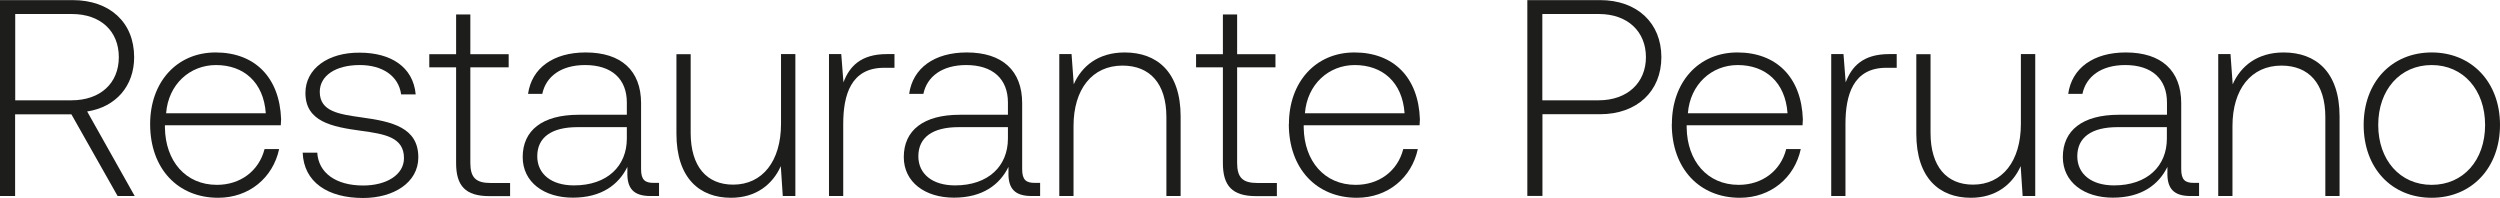
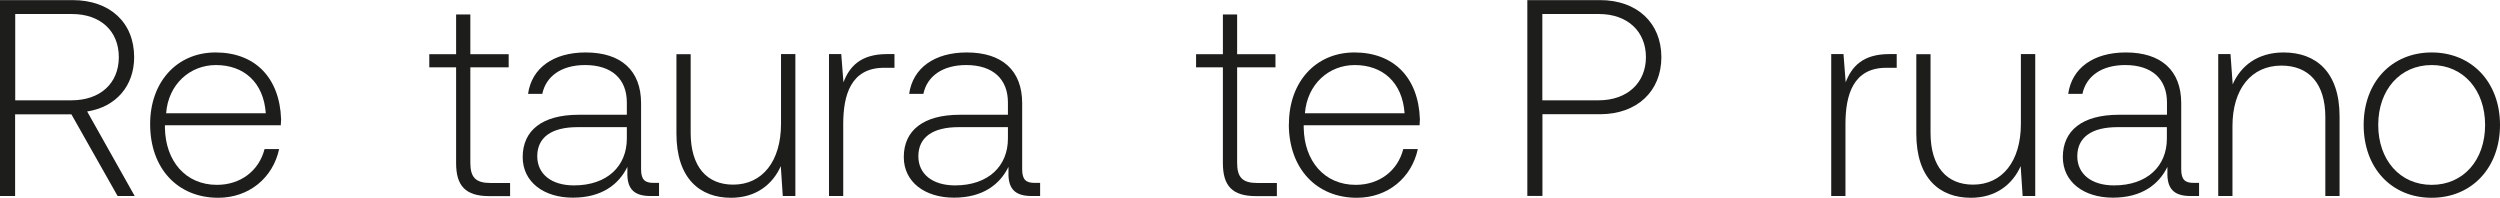
<svg xmlns="http://www.w3.org/2000/svg" id="Calque_1" version="1.1" viewBox="12.84 91.97 228.29 18.08">
  <defs>
    <style>
      .st0 {
        fill: #1d1d1b;
      }
    </style>
  </defs>
  <path class="st0" d="M12.85,91.98h6.62c3.4,0,5.62,2.04,5.62,5.21,0,2.63-1.66,4.55-4.29,4.96l4.34,7.72h-1.56l-4.22-7.46h-5.14v7.46h-1.38v-17.89ZM14.23,93.26v7.87h5.14c2.63,0,4.32-1.56,4.32-3.94s-1.66-3.94-4.29-3.94h-5.16Z" />
  <path class="st0" d="M26.55,103.3c0-3.83,2.43-6.54,5.98-6.54s5.85,2.25,5.98,6.11c0,.15-.03.36-.03.54h-10.58v.23c.05,3.02,1.87,5.21,4.75,5.21,2.12,0,3.83-1.25,4.35-3.27h1.33c-.56,2.61-2.73,4.45-5.57,4.45-3.68,0-6.21-2.66-6.21-6.72ZM37.11,102.31c-.2-2.84-2.02-4.4-4.55-4.4-2.38,0-4.35,1.76-4.55,4.4h9.1Z" />
-   <path class="st0" d="M41.81,105.89c.1,1.87,1.71,3.02,4.19,3.02,2.12,0,3.73-.97,3.73-2.5,0-1.92-1.76-2.2-3.94-2.5-2.66-.36-5.06-.84-5.06-3.45,0-2.22,2.07-3.71,4.96-3.68,2.81,0,4.88,1.28,5.11,3.81h-1.33c-.23-1.69-1.71-2.68-3.78-2.68-2.2,0-3.65.97-3.65,2.45,0,1.81,1.79,2.04,3.81,2.33,2.79.38,5.19.92,5.19,3.65,0,2.3-2.25,3.71-5.04,3.71-3.25,0-5.42-1.46-5.52-4.14h1.33Z" />
  <path class="st0" d="M54.49,98.12h-2.45v-1.2h2.45v-3.63h1.3v3.63h3.5v1.2h-3.5v8.72c0,1.33.49,1.84,1.84,1.84h1.79v1.2h-1.89c-2.2,0-3.04-.95-3.04-3.02v-8.74Z" />
  <path class="st0" d="M73.02,108.67v1.2h-.77c-1.53,0-2.17-.66-2.12-2.2v-.46c-.79,1.61-2.35,2.81-4.98,2.81s-4.58-1.41-4.58-3.71c0-2.43,1.79-3.86,5.11-3.86h4.4v-1.12c0-2.15-1.38-3.42-3.81-3.42-2.2,0-3.58,1.05-3.91,2.63h-1.3c.33-2.35,2.3-3.78,5.26-3.78,3.25,0,5.06,1.66,5.06,4.63v6.03c0,1,.38,1.25,1.15,1.25h.49ZM70.08,103.58h-4.5c-2.4,0-3.68.95-3.68,2.66,0,1.61,1.28,2.66,3.35,2.66,3.07,0,4.83-1.79,4.83-4.27v-1.05Z" />
  <path class="st0" d="M84.17,96.91h1.3v12.96h-1.15l-.18-2.73c-.74,1.66-2.25,2.89-4.55,2.89-2.86,0-4.98-1.79-4.98-5.85v-7.26h1.3v7.18c0,3.09,1.48,4.73,3.88,4.73,2.68,0,4.37-2.15,4.37-5.55v-6.36Z" />
  <path class="st0" d="M94.52,96.91v1.25h-.95c-3.04,0-3.73,2.5-3.73,5.14v6.57h-1.3v-12.96h1.12l.2,2.58c.54-1.43,1.56-2.58,3.96-2.58h.69Z" />
  <path class="st0" d="M107.82,108.67v1.2h-.77c-1.53,0-2.17-.66-2.12-2.2v-.46c-.79,1.61-2.35,2.81-4.98,2.81s-4.58-1.41-4.58-3.71c0-2.43,1.79-3.86,5.11-3.86h4.4v-1.12c0-2.15-1.38-3.42-3.81-3.42-2.2,0-3.58,1.05-3.91,2.63h-1.3c.33-2.35,2.3-3.78,5.26-3.78,3.25,0,5.06,1.66,5.06,4.63v6.03c0,1,.38,1.25,1.15,1.25h.49ZM104.88,103.58h-4.5c-2.4,0-3.68.95-3.68,2.66,0,1.61,1.28,2.66,3.35,2.66,3.07,0,4.83-1.79,4.83-4.27v-1.05Z" />
-   <path class="st0" d="M120.65,102.61v7.26h-1.3v-7.21c0-3.07-1.51-4.7-4.01-4.7-2.76,0-4.47,2.15-4.47,5.52v6.39h-1.3v-12.96h1.12l.2,2.76c.74-1.69,2.27-2.91,4.65-2.91,2.94,0,5.11,1.76,5.11,5.85Z" />
  <path class="st0" d="M124.51,98.12h-2.45v-1.2h2.45v-3.63h1.3v3.63h3.5v1.2h-3.5v8.72c0,1.33.49,1.84,1.84,1.84h1.79v1.2h-1.89c-2.2,0-3.04-.95-3.04-3.02v-8.74Z" />
  <path class="st0" d="M130.54,103.3c0-3.83,2.43-6.54,5.98-6.54s5.85,2.25,5.98,6.11c0,.15-.03.36-.03.54h-10.58v.23c.05,3.02,1.87,5.21,4.75,5.21,2.12,0,3.83-1.25,4.34-3.27h1.33c-.56,2.61-2.73,4.45-5.57,4.45-3.68,0-6.21-2.66-6.21-6.72ZM141.1,102.31c-.2-2.84-2.02-4.4-4.55-4.4-2.38,0-4.34,1.76-4.55,4.4h9.1Z" />
  <path class="st0" d="M152.3,91.98h6.65c3.4,0,5.6,2.1,5.6,5.21s-2.22,5.21-5.6,5.21h-5.26v7.46h-1.38v-17.89ZM153.68,93.26v7.87h5.14c2.63,0,4.32-1.61,4.32-3.94s-1.66-3.94-4.29-3.94h-5.16Z" />
-   <path class="st0" d="M165.51,103.3c0-3.83,2.43-6.54,5.98-6.54s5.85,2.25,5.98,6.11c0,.15-.03.36-.03.54h-10.58v.23c.05,3.02,1.87,5.21,4.75,5.21,2.12,0,3.83-1.25,4.34-3.27h1.33c-.56,2.61-2.73,4.45-5.57,4.45-3.68,0-6.21-2.66-6.21-6.72ZM176.07,102.31c-.2-2.84-2.02-4.4-4.55-4.4-2.38,0-4.34,1.76-4.55,4.4h9.1Z" />
  <path class="st0" d="M186.04,96.91v1.25h-.95c-3.04,0-3.73,2.5-3.73,5.14v6.57h-1.3v-12.96h1.12l.2,2.58c.54-1.43,1.56-2.58,3.96-2.58h.69Z" />
  <path class="st0" d="M197.39,96.91h1.3v12.96h-1.15l-.18-2.73c-.74,1.66-2.25,2.89-4.55,2.89-2.86,0-4.98-1.79-4.98-5.85v-7.26h1.3v7.18c0,3.09,1.48,4.73,3.88,4.73,2.68,0,4.37-2.15,4.37-5.55v-6.36Z" />
-   <path class="st0" d="M213.65,108.67v1.2h-.77c-1.53,0-2.17-.66-2.12-2.2v-.46c-.79,1.61-2.35,2.81-4.98,2.81s-4.57-1.41-4.57-3.71c0-2.43,1.79-3.86,5.11-3.86h4.4v-1.12c0-2.15-1.38-3.42-3.81-3.42-2.2,0-3.58,1.05-3.91,2.63h-1.3c.33-2.35,2.3-3.78,5.26-3.78,3.25,0,5.06,1.66,5.06,4.63v6.03c0,1,.38,1.25,1.15,1.25h.49ZM210.71,103.58h-4.5c-2.4,0-3.68.95-3.68,2.66,0,1.61,1.28,2.66,3.35,2.66,3.07,0,4.83-1.79,4.83-4.27v-1.05Z" />
+   <path class="st0" d="M213.65,108.67v1.2h-.77c-1.53,0-2.17-.66-2.12-2.2v-.46c-.79,1.61-2.35,2.81-4.98,2.81s-4.57-1.41-4.57-3.71c0-2.43,1.79-3.86,5.11-3.86h4.4v-1.12c0-2.15-1.38-3.42-3.81-3.42-2.2,0-3.58,1.05-3.91,2.63h-1.3c.33-2.35,2.3-3.78,5.26-3.78,3.25,0,5.06,1.66,5.06,4.63v6.03c0,1,.38,1.25,1.15,1.25h.49ZM210.71,103.58h-4.5c-2.4,0-3.68.95-3.68,2.66,0,1.61,1.28,2.66,3.35,2.66,3.07,0,4.83-1.79,4.83-4.27v-1.05" />
  <path class="st0" d="M226.48,102.61v7.26h-1.3v-7.21c0-3.07-1.51-4.7-4.01-4.7-2.76,0-4.47,2.15-4.47,5.52v6.39h-1.3v-12.96h1.12l.2,2.76c.74-1.69,2.28-2.91,4.65-2.91,2.94,0,5.11,1.76,5.11,5.85Z" />
  <path class="st0" d="M228.68,103.38c0-3.91,2.56-6.62,6.21-6.62s6.24,2.71,6.24,6.62-2.58,6.65-6.24,6.65-6.21-2.71-6.21-6.65ZM239.77,103.38c0-3.19-1.99-5.47-4.88-5.47s-4.88,2.27-4.88,5.47,1.99,5.47,4.88,5.47,4.88-2.25,4.88-5.47Z" />
</svg>